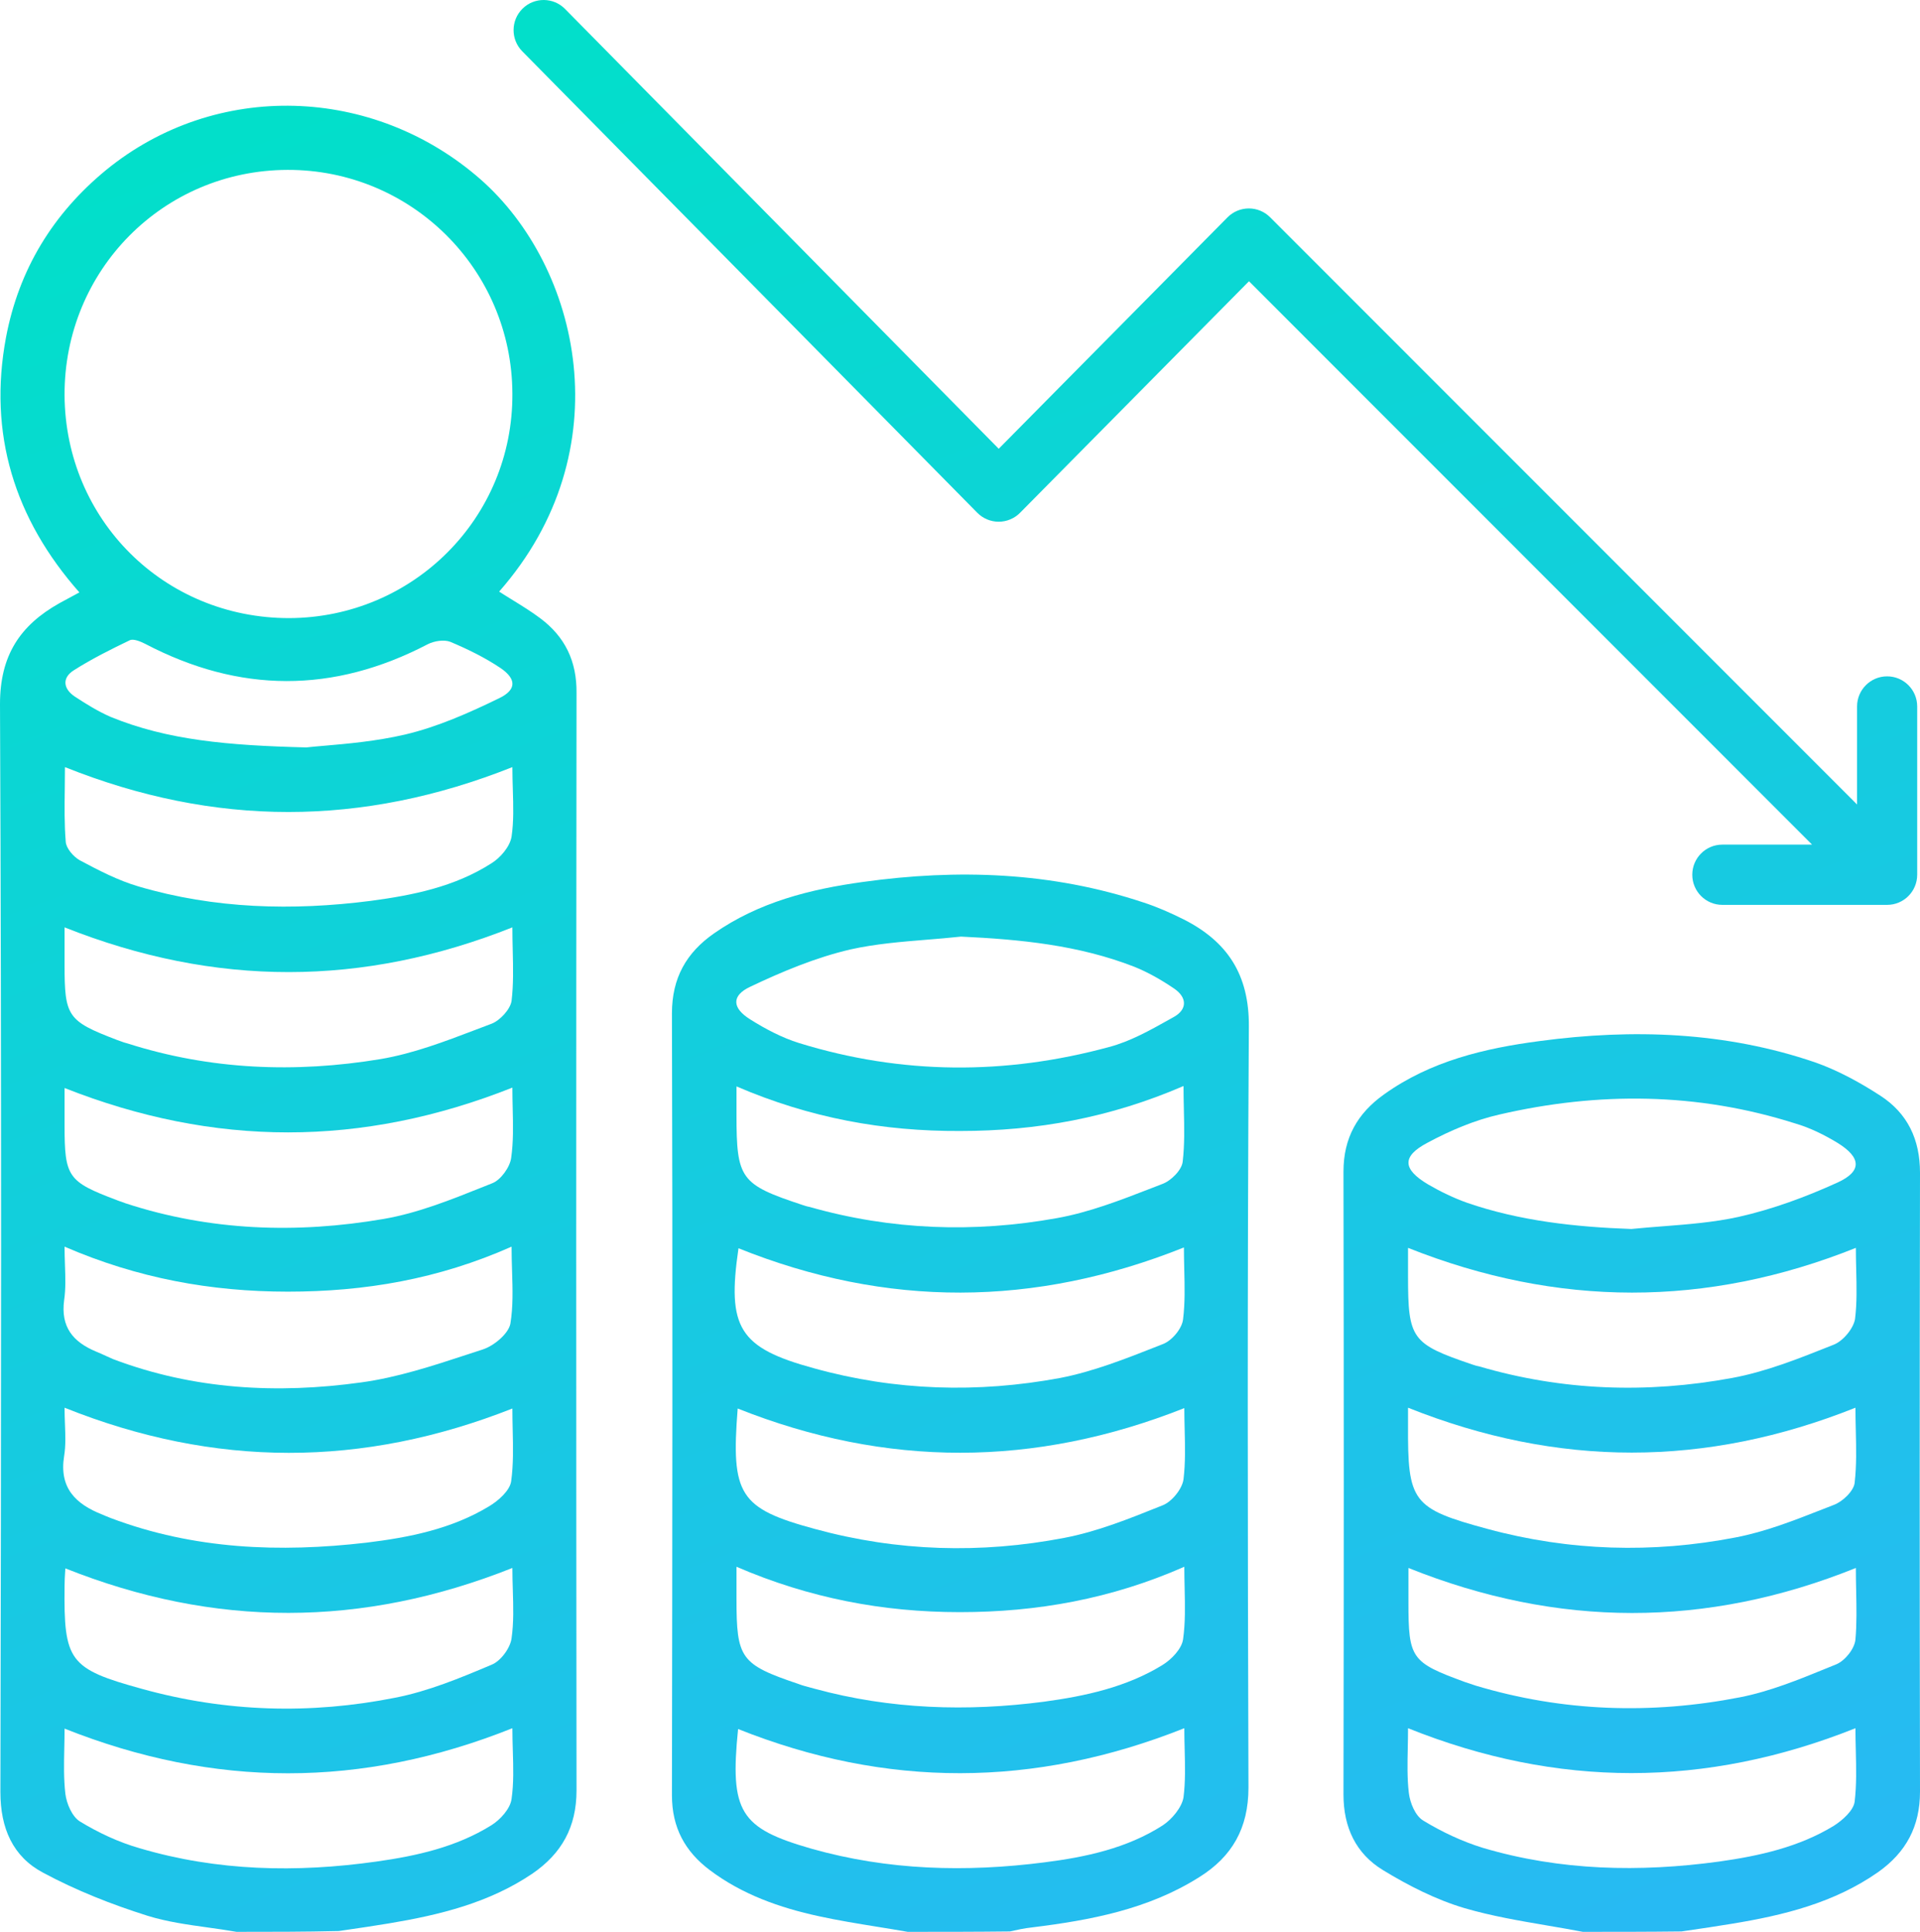
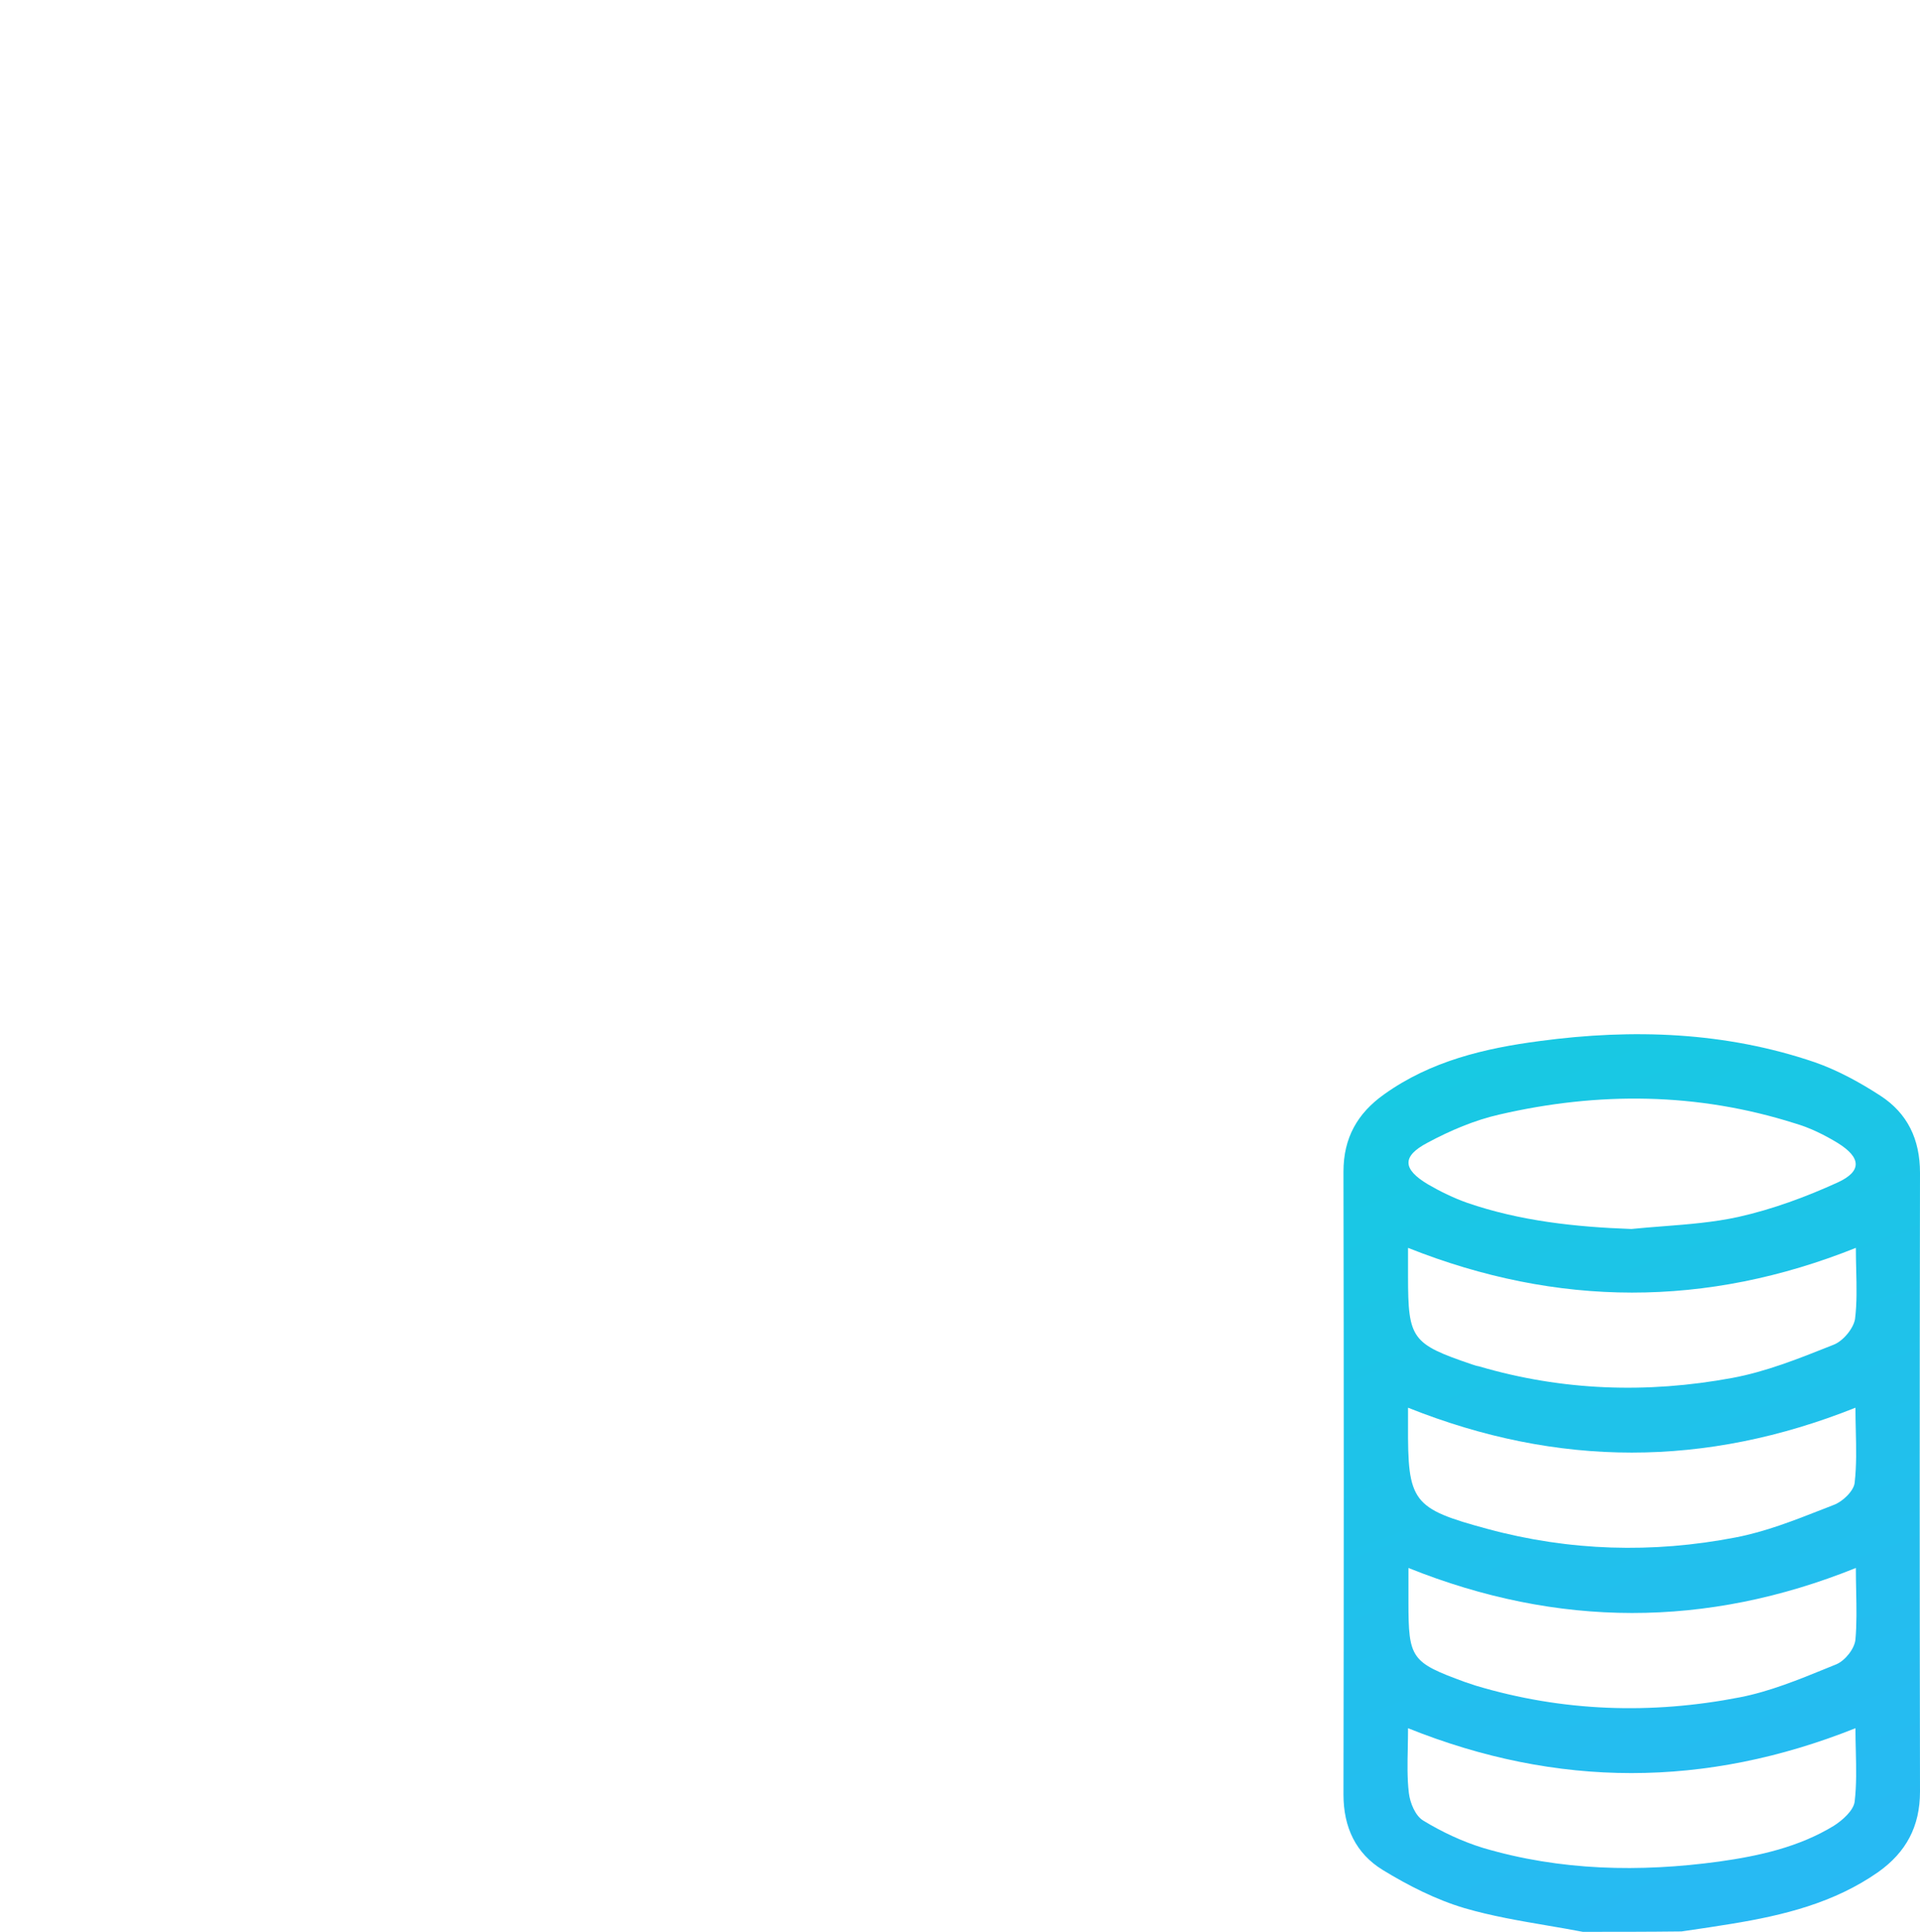
<svg xmlns="http://www.w3.org/2000/svg" width="169" height="170" viewBox="0 0 169 170" fill="none">
-   <path d="M45.992 0.765C47.032 -0.264 48.708 -0.254 49.735 0.788L87.908 39.491L108.045 19.128C108.541 18.628 109.215 18.345 109.919 18.343C110.623 18.341 111.298 18.62 111.796 19.118L163.46 70.794V62.168C163.46 60.704 164.645 59.518 166.106 59.518C167.568 59.518 168.753 60.704 168.753 62.168V76.977C168.753 78.441 167.568 79.628 166.106 79.628H151.602C150.141 79.628 148.956 78.441 148.956 76.977C148.956 75.513 150.141 74.326 151.602 74.326H159.5L109.936 24.75L89.786 45.125C89.288 45.628 88.611 45.911 87.904 45.911C87.197 45.91 86.519 45.626 86.022 45.123L45.969 4.514C44.942 3.472 44.952 1.794 45.992 0.765Z" fill="url(#paint0_linear_139_826)" />
-   <path fill-rule="evenodd" clip-rule="evenodd" d="M20.821 170C19.983 169.853 19.135 169.734 18.287 169.616C16.488 169.365 14.689 169.115 12.986 168.586C9.846 167.597 6.705 166.36 3.811 164.805C1.129 163.391 0.035 160.882 0.035 157.701C0.106 125.786 0.141 93.871 0 61.956C0 57.68 1.764 55.029 5.223 53.085C5.752 52.803 6.281 52.52 6.987 52.131C1.27 45.663 -1.059 38.17 0.529 29.688C1.659 23.715 4.658 18.802 9.352 14.95C19.021 7.069 32.854 7.528 42.276 15.763C51.063 23.468 54.839 39.655 43.935 52.06C44.335 52.319 44.743 52.571 45.151 52.822C45.966 53.325 46.782 53.828 47.535 54.393C49.722 56.019 50.781 58.175 50.746 61.002C50.711 93.2 50.711 125.397 50.746 157.559C50.746 160.775 49.44 163.108 46.864 164.875C43.053 167.455 38.677 168.516 34.23 169.258C32.937 169.474 31.644 169.663 30.374 169.848L30.359 169.85C30.178 169.877 29.999 169.903 29.819 169.929C26.82 170 23.82 170 20.821 170ZM25.444 54.393C36.383 54.358 45.17 45.557 45.1 34.636C45.064 23.715 36.207 14.915 25.302 14.95C14.363 14.985 5.646 23.786 5.682 34.778C5.752 45.734 14.433 54.393 25.444 54.393ZM5.682 109.705C5.682 110.263 5.7 110.8 5.718 111.319C5.755 112.41 5.79 113.424 5.646 114.405C5.329 116.773 6.423 118.081 8.434 118.929C8.748 119.055 9.05 119.193 9.346 119.329C9.549 119.422 9.751 119.515 9.952 119.601C17.045 122.287 24.42 122.676 31.796 121.651C34.963 121.22 38.076 120.198 41.136 119.194L41.14 119.193C41.591 119.045 42.04 118.898 42.488 118.753C43.476 118.435 44.747 117.374 44.923 116.491C45.171 115.003 45.123 113.462 45.072 111.833C45.051 111.141 45.029 110.432 45.029 109.705C38.571 112.568 32.113 113.663 25.338 113.663C18.597 113.663 12.139 112.497 5.682 109.705ZM5.682 123.877C5.682 124.378 5.7 124.861 5.718 125.328C5.755 126.313 5.79 127.232 5.646 128.118C5.188 130.946 6.67 132.36 8.999 133.279C9.246 133.385 9.493 133.491 9.775 133.597C17.08 136.353 24.632 136.636 32.254 135.753C36.03 135.293 39.736 134.551 43.017 132.572C43.864 132.077 44.888 131.158 44.994 130.345C45.197 128.872 45.163 127.362 45.127 125.802C45.114 125.192 45.1 124.574 45.1 123.948C31.937 129.143 18.915 129.179 5.682 123.877ZM45.1 95.709C31.831 100.975 18.844 100.94 5.682 95.744V98.996C5.682 103.59 5.964 103.979 10.269 105.605C10.393 105.658 10.525 105.702 10.657 105.746L10.658 105.746C10.79 105.791 10.922 105.835 11.046 105.888C18.491 108.326 26.149 108.574 33.772 107.266C36.769 106.75 39.679 105.584 42.527 104.444C42.797 104.336 43.066 104.228 43.335 104.121C44.076 103.838 44.888 102.707 44.994 101.894C45.196 100.477 45.163 99.061 45.128 97.553C45.114 96.955 45.1 96.342 45.1 95.709ZM45.1 137.979C31.866 143.245 18.88 143.245 5.752 138.015L5.74 138.203C5.709 138.691 5.682 139.131 5.682 139.57C5.611 146.179 6.07 146.85 12.492 148.617C19.868 150.667 27.349 150.879 34.795 149.395C37.689 148.83 40.512 147.663 43.265 146.497C44.076 146.179 44.923 145.012 45.029 144.164C45.225 142.79 45.183 141.399 45.139 139.943C45.119 139.303 45.1 138.649 45.1 137.979ZM45.1 67.505C31.866 72.771 18.88 72.771 5.717 67.505C5.717 68.14 5.709 68.765 5.701 69.38C5.68 70.992 5.66 72.545 5.787 74.079C5.823 74.644 6.458 75.387 7.023 75.705C8.681 76.588 10.375 77.472 12.175 78.002C18.88 79.981 25.761 80.158 32.642 79.274C36.348 78.78 40.018 78.037 43.229 75.987C44.041 75.493 44.888 74.503 45.029 73.62C45.225 72.296 45.183 70.922 45.139 69.474V69.473C45.12 68.832 45.1 68.177 45.1 67.505ZM5.682 81.607V84.859C5.682 89.453 5.929 89.842 10.269 91.503C10.375 91.538 10.481 91.578 10.587 91.617C10.798 91.695 11.01 91.774 11.222 91.821C18.527 94.154 26.008 94.437 33.489 93.2C36.355 92.716 39.117 91.665 41.864 90.62C42.331 90.442 42.798 90.264 43.265 90.089C44.006 89.807 44.923 88.817 45.029 88.075C45.202 86.639 45.167 85.17 45.131 83.629C45.115 82.969 45.1 82.296 45.1 81.607C31.937 86.838 18.95 86.873 5.682 81.607ZM45.1 152.081C31.831 157.383 18.844 157.347 5.682 152.116C5.682 152.715 5.67 153.296 5.658 153.863C5.629 155.24 5.602 156.541 5.752 157.842C5.858 158.726 6.352 159.857 7.023 160.281C8.646 161.27 10.446 162.119 12.316 162.649C19.127 164.663 26.114 164.805 33.137 163.815C36.666 163.32 40.159 162.543 43.229 160.634C44.041 160.139 44.923 159.15 45.029 158.301C45.225 156.929 45.183 155.54 45.139 154.075C45.12 153.427 45.1 152.764 45.1 152.081ZM26.961 65.773C27.416 65.722 27.966 65.674 28.586 65.621L28.586 65.621C30.51 65.455 33.106 65.231 35.642 64.642C38.501 63.971 41.288 62.734 43.97 61.426C45.488 60.684 45.453 59.73 44.041 58.776C42.665 57.857 41.147 57.114 39.63 56.478C39.065 56.266 38.218 56.407 37.654 56.69C29.325 61.037 21.068 61.002 12.775 56.655C12.351 56.443 11.751 56.195 11.434 56.337C9.74 57.15 8.046 57.998 6.493 58.987C5.435 59.659 5.576 60.613 6.564 61.285C7.587 61.956 8.611 62.593 9.74 63.087C14.751 65.137 20.044 65.597 26.961 65.773Z" fill="url(#paint1_linear_139_826)" />
-   <path fill-rule="evenodd" clip-rule="evenodd" d="M79.895 170C79.024 169.847 78.15 169.705 77.276 169.564C75.527 169.281 73.778 168.999 72.061 168.622C68.638 167.879 65.32 166.713 62.462 164.557C60.309 162.931 59.145 160.846 59.145 157.983C59.18 135.046 59.215 112.108 59.145 89.171C59.145 86.06 60.415 83.834 62.85 82.137C66.802 79.38 71.32 78.249 75.942 77.613C84.306 76.447 92.564 76.73 100.645 79.416C101.845 79.805 103.044 80.335 104.174 80.9C108.02 82.844 109.961 85.742 109.926 90.337C109.785 112.674 109.82 135.01 109.891 157.312C109.891 160.882 108.444 163.391 105.55 165.193C101.068 168.021 95.987 168.975 90.834 169.611C90.164 169.682 89.529 169.823 88.894 169.965C85.894 170 82.894 170 79.895 170ZM81.573 82.693C79.311 82.877 77.046 83.062 74.848 83.551C71.814 84.258 68.849 85.495 66.026 86.838C64.368 87.615 64.438 88.711 66.026 89.701C67.367 90.549 68.849 91.326 70.331 91.786C79.365 94.578 88.505 94.613 97.61 92.139C99.474 91.648 101.217 90.671 102.923 89.715L102.928 89.712C102.983 89.681 103.037 89.65 103.092 89.62C103.17 89.576 103.249 89.532 103.327 89.489C104.527 88.817 104.491 87.757 103.327 86.979C102.233 86.237 101.068 85.566 99.833 85.071C94.928 83.162 89.811 82.667 84.588 82.42C83.588 82.529 82.581 82.611 81.573 82.693L81.573 82.693ZM65.003 109.846C63.979 116.844 65.038 118.611 71.672 120.414C78.801 122.393 86.07 122.605 93.305 121.262C96.222 120.698 99.077 119.572 101.869 118.471L102.094 118.382C102.199 118.341 102.304 118.299 102.409 118.258C103.186 117.94 104.068 116.879 104.138 116.067C104.311 114.655 104.277 113.227 104.24 111.733C104.225 111.094 104.209 110.442 104.209 109.775C91.046 115.042 78.024 115.077 65.003 109.846ZM104.244 123.913C91.046 129.143 77.989 129.143 64.932 123.948C64.332 131.547 65.073 132.748 71.743 134.551C78.977 136.53 86.353 136.742 93.693 135.328C96.562 134.781 99.333 133.671 102.068 132.574L102.339 132.466C103.15 132.148 104.068 131.017 104.174 130.168C104.347 128.728 104.312 127.287 104.275 125.81C104.26 125.185 104.244 124.553 104.244 123.913ZM104.244 137.873C97.822 140.701 91.293 141.867 84.482 141.867C77.707 141.867 71.214 140.63 64.826 137.873V140.665C64.826 145.967 65.179 146.462 70.296 148.193C70.614 148.316 70.949 148.404 71.29 148.494L71.291 148.495C71.441 148.534 71.592 148.574 71.743 148.617C78.377 150.42 85.118 150.632 91.893 149.748C95.528 149.254 99.127 148.476 102.303 146.532C103.115 146.037 104.033 145.083 104.138 144.235C104.34 142.793 104.308 141.334 104.273 139.778C104.259 139.16 104.244 138.527 104.244 137.873ZM64.826 95.603V98.077C64.826 103.767 65.179 104.227 70.614 106.029C70.825 106.1 71.037 106.17 71.249 106.206C78.448 108.256 85.753 108.503 93.022 107.195C95.849 106.692 98.592 105.629 101.301 104.579C101.636 104.449 101.97 104.319 102.303 104.191C103.08 103.909 104.033 102.954 104.103 102.212C104.276 100.728 104.242 99.227 104.205 97.648V97.646C104.19 96.969 104.174 96.278 104.174 95.568C97.716 98.36 91.258 99.526 84.518 99.526C77.777 99.561 71.32 98.395 64.826 95.603ZM104.244 152.081C91.011 157.347 77.989 157.347 64.967 152.152C64.226 159.468 65.144 160.882 71.425 162.684C78.166 164.593 85.012 164.769 91.928 163.886C95.563 163.426 99.198 162.649 102.339 160.634C103.15 160.104 104.033 159.044 104.174 158.16C104.347 156.799 104.312 155.421 104.276 153.976C104.26 153.358 104.244 152.727 104.244 152.081Z" fill="url(#paint2_linear_139_826)" />
  <path fill-rule="evenodd" clip-rule="evenodd" d="M136.166 169.439L136.167 169.44C137.219 169.619 138.272 169.798 139.322 170C142.215 170 145.109 170 148.003 169.965L148.557 169.884C149.827 169.698 151.121 169.509 152.414 169.293C156.966 168.551 161.448 167.455 165.33 164.734C167.765 163.002 169 160.74 169 157.665C168.965 139.499 168.965 121.368 169 103.202C169 100.268 167.906 97.971 165.506 96.416C163.707 95.249 161.766 94.189 159.754 93.482C151.885 90.796 143.733 90.513 135.546 91.609C130.676 92.245 125.912 93.376 121.818 96.31C119.489 97.971 118.254 100.127 118.254 103.096C118.289 121.368 118.289 139.64 118.254 157.913C118.254 160.811 119.348 163.108 121.712 164.557C123.971 165.936 126.406 167.173 128.911 167.915C131.281 168.607 133.719 169.022 136.166 169.439ZM146.36 107.913L146.359 107.913C145.434 107.985 144.51 108.057 143.592 108.15C138.651 107.973 133.781 107.443 129.158 105.852C127.959 105.428 126.794 104.863 125.7 104.227C123.442 102.884 123.371 101.753 125.665 100.551C127.641 99.491 129.794 98.572 131.982 98.077C140.698 96.062 149.415 96.133 157.99 98.855C159.331 99.243 160.601 99.879 161.766 100.586C163.812 101.859 163.918 103.06 161.766 104.05C158.978 105.322 156.014 106.418 153.014 107.089C150.842 107.565 148.599 107.739 146.36 107.913ZM123.936 109.811C137.099 115.042 150.191 115.077 163.354 109.811C163.354 110.465 163.369 111.107 163.385 111.739C163.421 113.223 163.456 114.654 163.283 116.067C163.142 116.915 162.224 118.01 161.413 118.328L161.145 118.435C158.303 119.567 155.426 120.714 152.449 121.262C144.968 122.64 137.522 122.393 130.182 120.237C129.97 120.202 129.759 120.131 129.547 120.06C124.254 118.258 123.936 117.834 123.936 112.32V109.811ZM123.936 125.362V123.877C137.134 129.143 150.12 129.143 163.318 123.877C163.318 124.548 163.334 125.212 163.349 125.871C163.386 127.435 163.422 128.97 163.248 130.486C163.177 131.193 162.189 132.148 161.413 132.43C161.077 132.561 160.74 132.693 160.403 132.825L160.397 132.827C157.904 133.805 155.376 134.795 152.767 135.293C145.462 136.707 138.157 136.495 130.958 134.551C124.289 132.748 123.9 132.183 123.936 125.362ZM123.971 137.979C137.099 143.245 150.191 143.281 163.354 137.979C163.354 138.663 163.367 139.336 163.381 140V140C163.411 141.465 163.44 142.884 163.318 144.27C163.248 145.083 162.401 146.143 161.625 146.462C161.363 146.568 161.101 146.674 160.84 146.781L160.836 146.783L160.836 146.783C158.31 147.813 155.776 148.848 153.155 149.36C145.356 150.879 137.557 150.632 129.9 148.335L128.947 148.017C124.218 146.285 123.971 145.967 123.971 140.983V137.979ZM123.936 152.081C137.063 157.347 150.12 157.347 163.318 152.081C163.318 152.756 163.334 153.419 163.35 154.071C163.386 155.606 163.421 157.086 163.248 158.549C163.142 159.326 162.189 160.175 161.413 160.669C158.343 162.543 154.849 163.32 151.32 163.815C144.333 164.769 137.346 164.628 130.535 162.613C128.7 162.048 126.9 161.2 125.277 160.21C124.571 159.786 124.112 158.655 124.006 157.771C123.856 156.496 123.883 155.203 123.912 153.83C123.924 153.262 123.936 152.681 123.936 152.081Z" fill="url(#paint3_linear_139_826)" />
  <defs>
    <linearGradient id="paint0_linear_139_826" x1="61.933" y1="-14.137" x2="150.747" y2="226.638" gradientUnits="userSpaceOnUse">
      <stop stop-color="#00E1C8" />
      <stop offset="1" stop-color="#32AFFF" />
    </linearGradient>
    <linearGradient id="paint1_linear_139_826" x1="61.933" y1="-14.137" x2="150.747" y2="226.638" gradientUnits="userSpaceOnUse">
      <stop stop-color="#00E1C8" />
      <stop offset="1" stop-color="#32AFFF" />
    </linearGradient>
    <linearGradient id="paint2_linear_139_826" x1="61.933" y1="-14.137" x2="150.747" y2="226.638" gradientUnits="userSpaceOnUse">
      <stop stop-color="#00E1C8" />
      <stop offset="1" stop-color="#32AFFF" />
    </linearGradient>
    <linearGradient id="paint3_linear_139_826" x1="61.933" y1="-14.137" x2="150.747" y2="226.638" gradientUnits="userSpaceOnUse">
      <stop stop-color="#00E1C8" />
      <stop offset="1" stop-color="#32AFFF" />
    </linearGradient>
  </defs>
</svg>